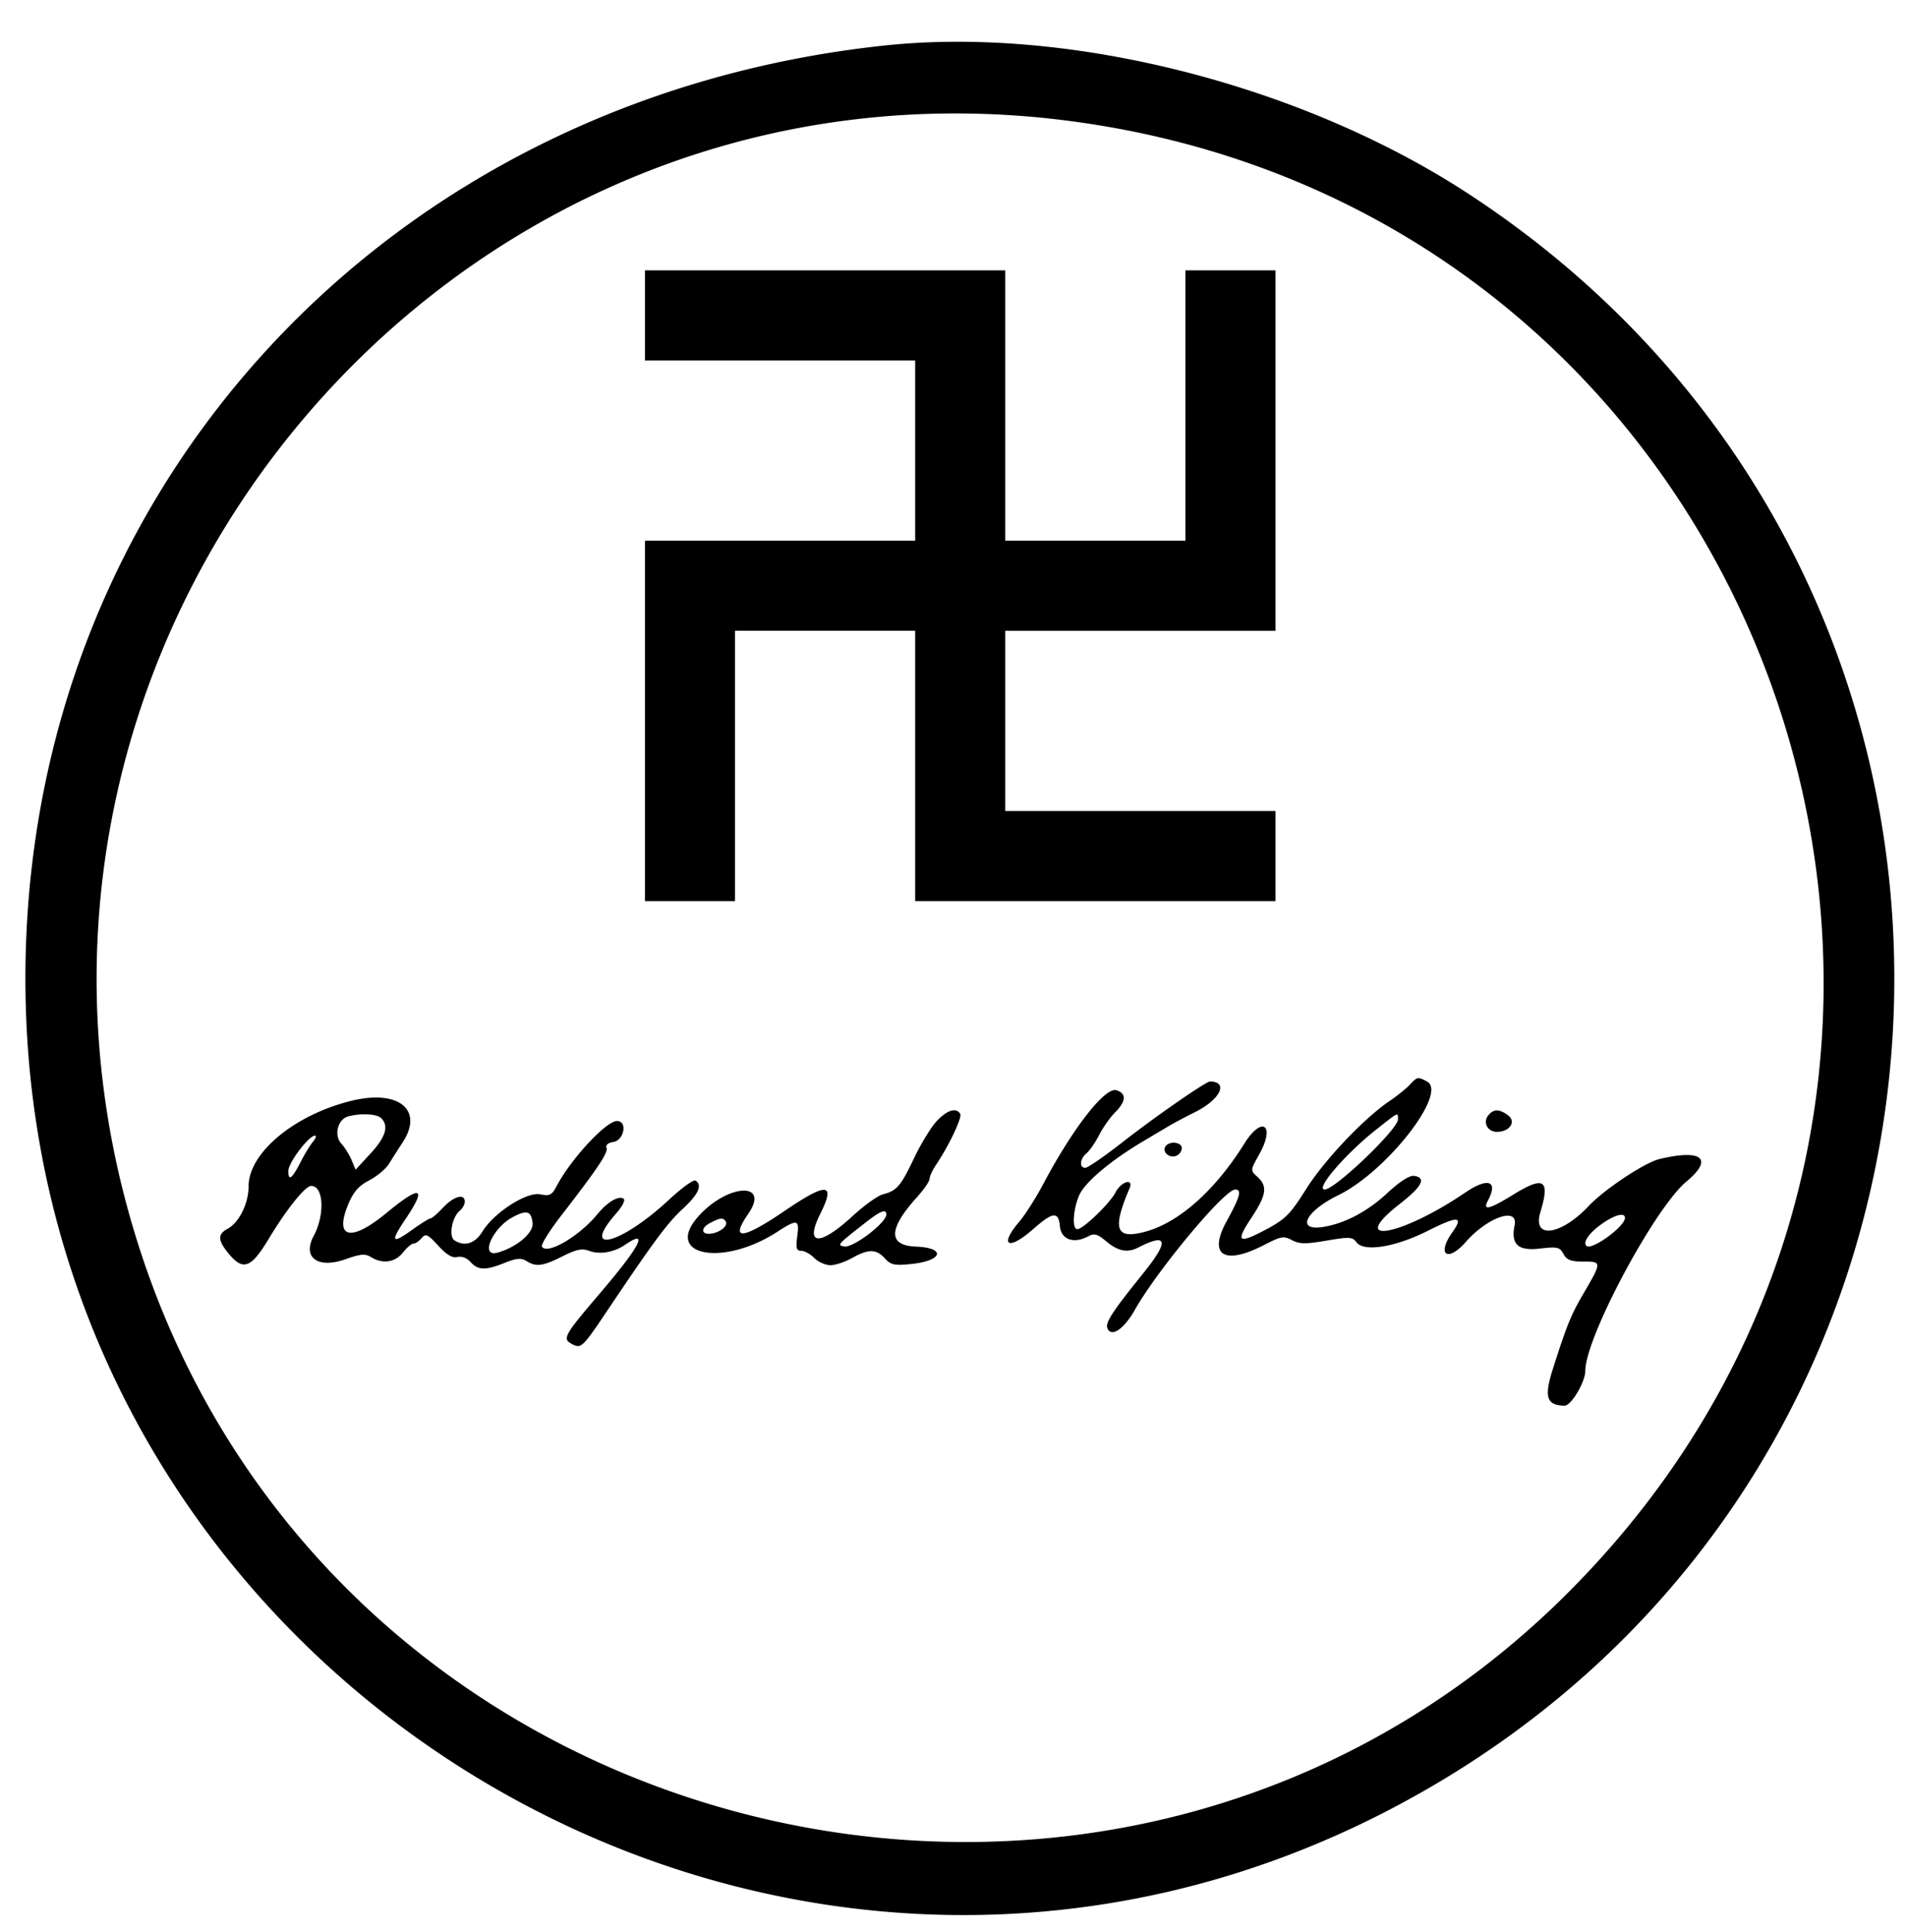
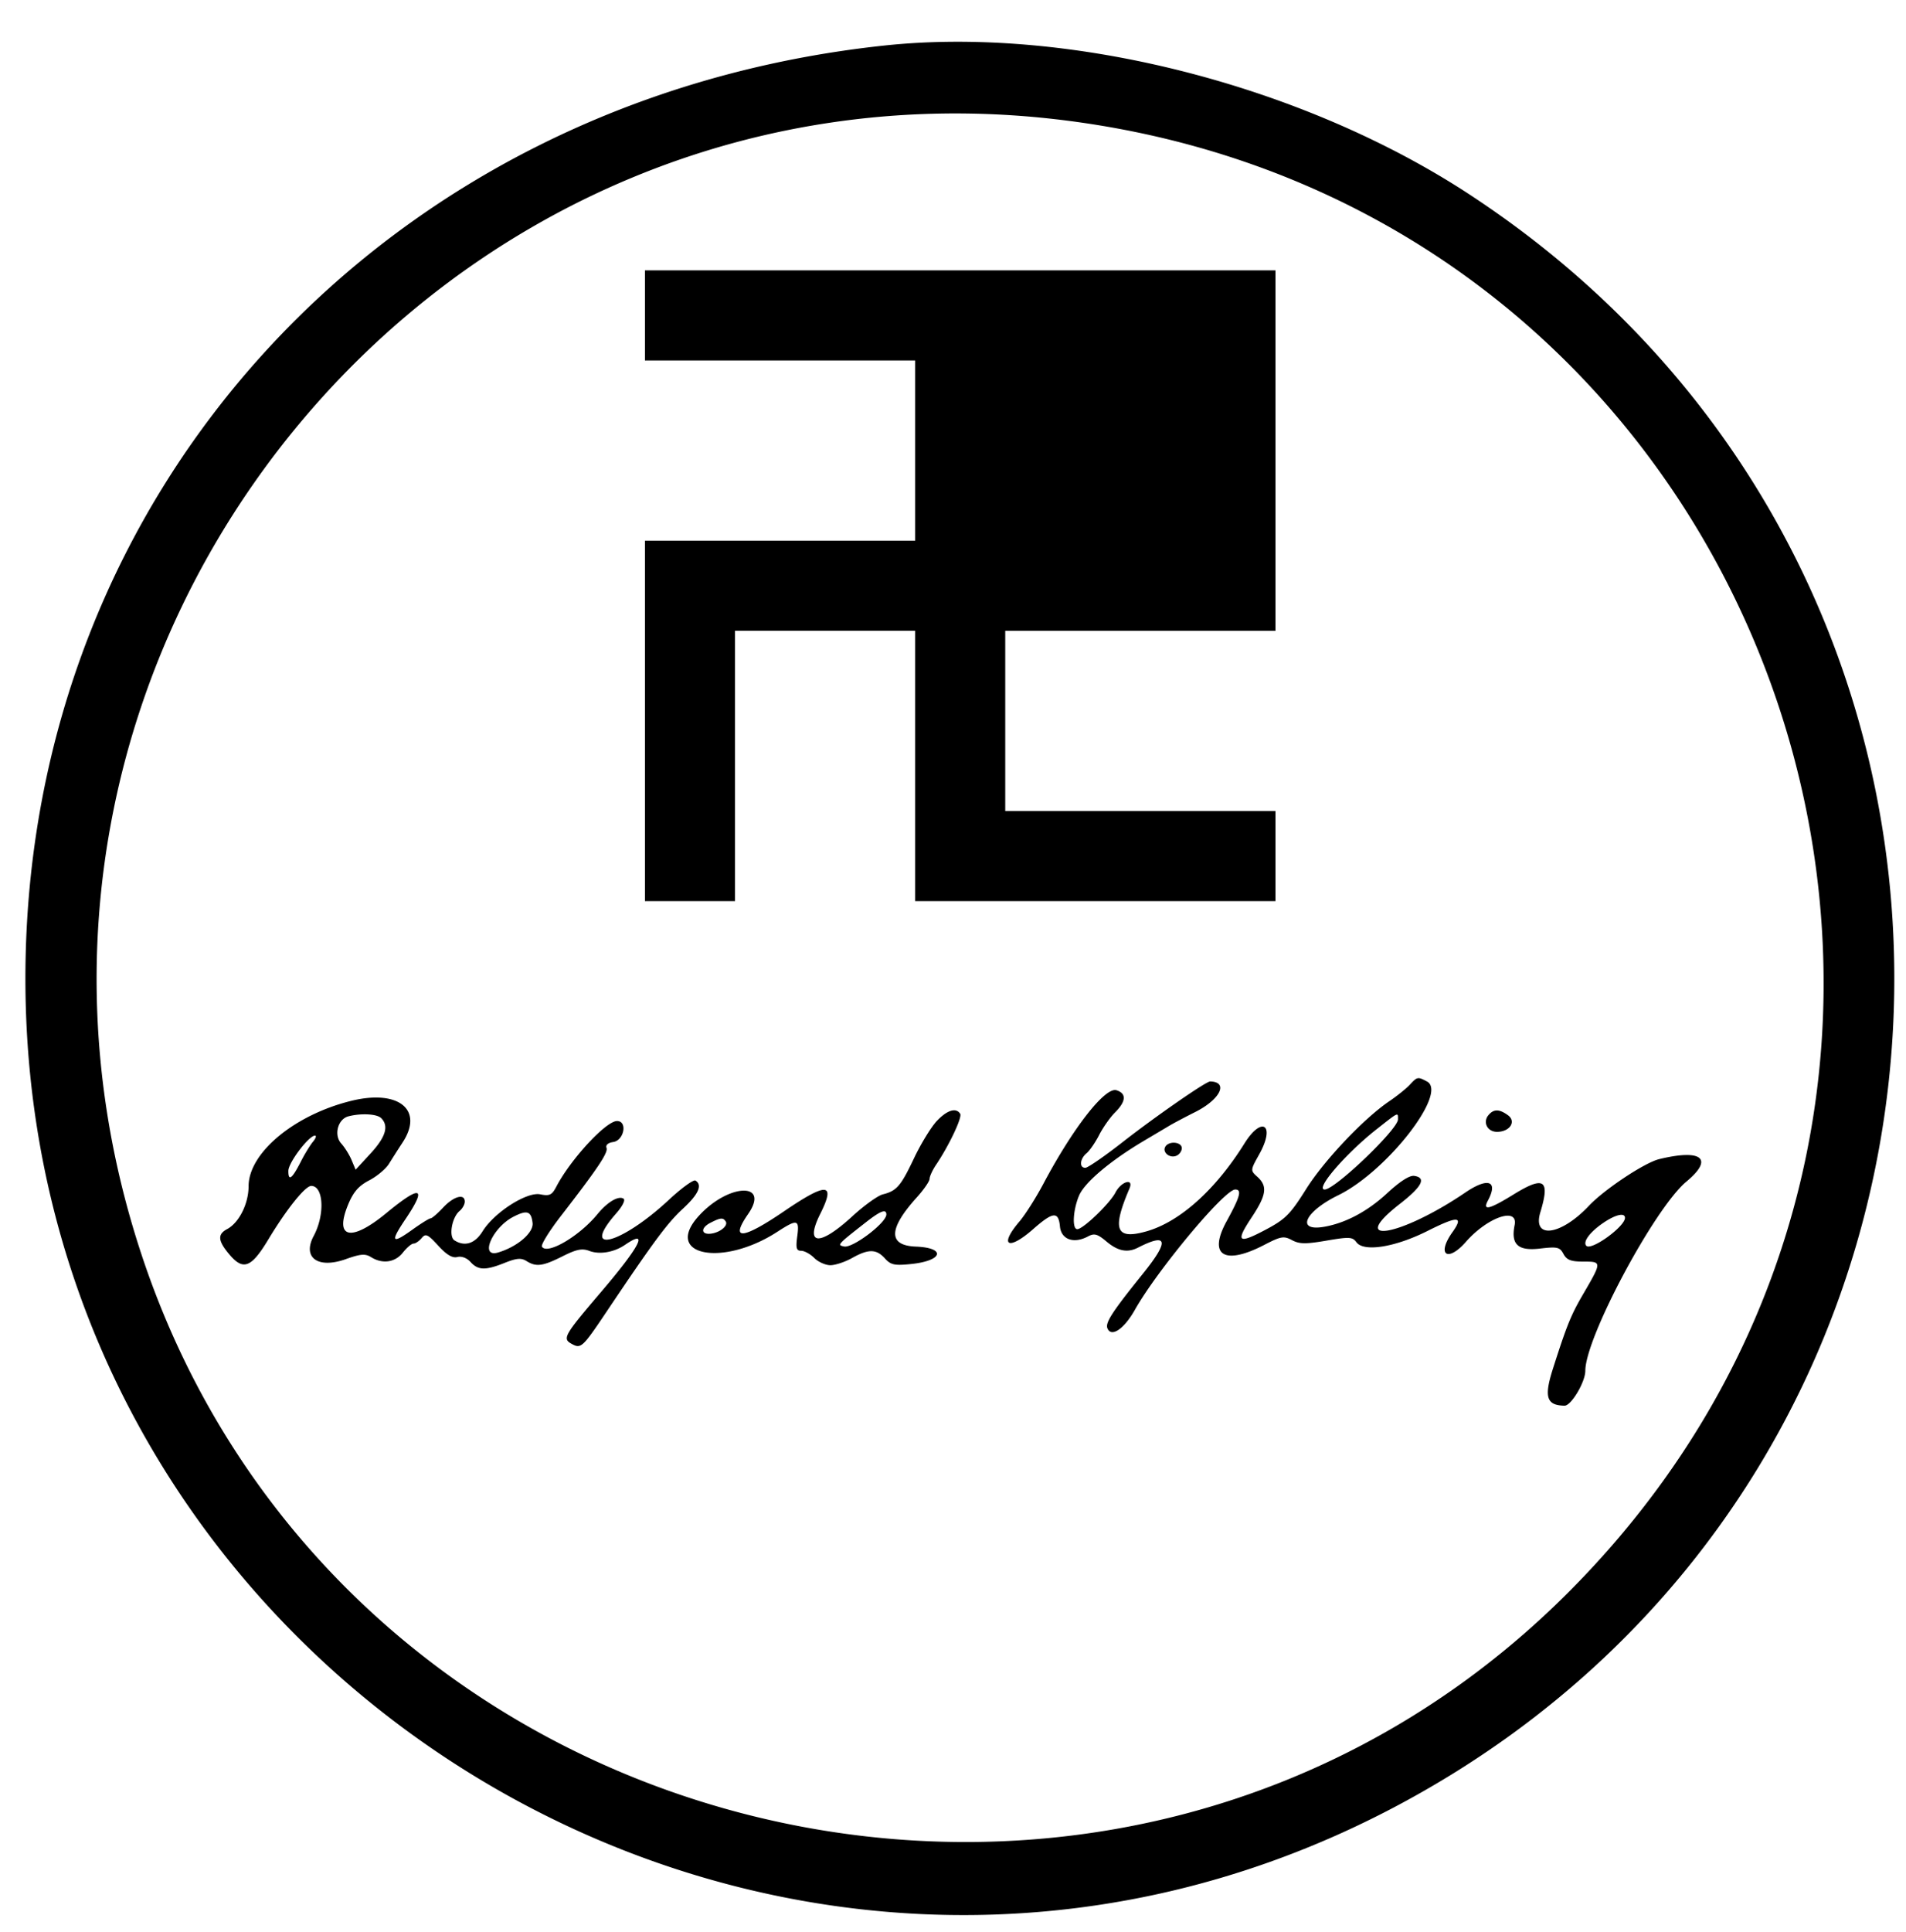
<svg xmlns="http://www.w3.org/2000/svg" width="400" height="405.293">
-   <path d="M185.633 9.549C80.92 20.701 5.332 102.763 5.332 205.293c0 147.031 157.458 242.284 287.296 173.796 132.766-70.032 141.297-256.307 15.501-338.466C273.17 17.791 224.403 5.42 185.633 9.549m38.714 15.81c149.746 19.505 211.572 202.066 104.6 308.867-94.33 94.18-257.748 55.202-299.365-71.405C-12.165 135.824 92.521 8.188 224.347 25.359M135.35 66.163v9.451h56.71v37.808h-56.71v75.614h18.903v-56.711h37.807v56.711H267.675v-18.904h-56.711v-37.807h56.711V56.711h-18.904v56.711h-37.807V56.711H135.35v9.452m160.511 161.386c-.749.804-2.67 2.349-4.268 3.434-5.397 3.663-13.687 12.413-17.491 18.462-3.319 5.279-4.353 6.317-8.47 8.503-5.839 3.099-6.396 2.61-2.947-2.587 3.099-4.668 3.364-6.53 1.21-8.48-1.508-1.364-1.507-1.376.378-4.749 3.439-6.154.595-8.201-3.121-2.245-6.089 9.757-13.634 16.493-20.663 18.447-6.322 1.758-7.144-.379-3.463-8.996.978-2.29-1.712-1.544-2.931.813-1.202 2.324-6.793 7.694-8.01 7.694-1.118 0-.914-3.97.362-7.023 1.152-2.757 6.579-7.342 13.629-11.514 2.079-1.231 4.461-2.646 5.293-3.144.831-.498 3.3-1.804 5.485-2.902 5.238-2.63 7.029-6.311 3.118-6.407-.856-.021-11.522 7.37-18.433 12.774-3.743 2.927-7.231 5.331-7.751 5.342-1.329.028-1.177-1.871.245-3.051.654-.543 1.843-2.268 2.642-3.834.799-1.566 2.305-3.7 3.347-4.743 2.318-2.317 2.42-3.963.289-4.639-2.37-.752-9.134 7.908-15.38 19.689-1.544 2.911-3.797 6.454-5.009 7.873-4.335 5.078-2.328 6.174 2.893 1.579 4.175-3.675 5.322-3.791 5.632-.567.266 2.757 2.903 3.688 5.9 2.084 1.315-.704 1.965-.521 3.877 1.087 2.383 2.006 4.396 2.398 6.578 1.281 6.295-3.22 6.638-1.463 1.063 5.446-6.385 7.912-7.918 10.258-7.468 11.431.779 2.03 3.475.234 5.779-3.848 4.703-8.334 18.802-25.232 21.052-25.232 1.441 0 1.04 1.483-1.789 6.631-3.959 7.203-.531 9.355 7.917 4.972 3.464-1.797 4.07-1.9 5.778-.986 1.562.836 2.877.855 7.259.103 4.774-.819 5.451-.782 6.267.334 1.539 2.105 8.106 1.063 14.94-2.369 6.39-3.21 7.642-3.144 5.208.273-3.366 4.728-1.029 6.414 2.818 2.033 4.562-5.196 11.016-7.416 10.237-3.522-.814 4.071.697 5.462 5.339 4.916 3.621-.425 4.145-.305 4.914 1.131.678 1.268 1.568 1.607 4.212 1.607 3.869 0 3.869.052-.089 6.833-2.553 4.374-3.449 6.586-6.347 15.678-1.886 5.914-1.337 7.641 2.448 7.711 1.392.026 4.363-4.961 4.363-7.322 0-6.963 14.53-34.136 21.229-39.701 5.773-4.795 3.235-6.877-5.728-4.697-3.067.746-11.489 6.337-14.745 9.787-5.918 6.273-11.925 7.067-10.19 1.348 2.074-6.836.788-7.684-5.64-3.716-5.079 3.134-6.551 3.484-5.368 1.275 2.221-4.151.024-4.929-4.752-1.682-13.576 9.229-25.067 11.196-13.691 2.344 4.637-3.608 5.581-5.469 2.965-5.844-.967-.139-3.02 1.179-5.671 3.64-4.096 3.803-8.754 6.278-13.265 7.048-5.945 1.016-4.022-3.192 3.038-6.646 10.15-4.966 23.024-21.467 18.598-23.836-1.938-1.037-2.041-1.018-3.622.679m-222.137 3.376c-11.955 2.939-21.547 10.913-21.553 17.918-.003 3.659-1.997 7.644-4.493 8.98-2.069 1.107-1.958 2.45.438 5.296 2.93 3.484 4.609 2.844 8.207-3.127 3.828-6.353 7.731-11.221 8.998-11.221 2.602 0 2.9 6.033.517 10.485-2.44 4.56.868 6.96 6.727 4.879 3.117-1.107 4.088-1.184 5.312-.42 2.391 1.493 5.049 1.113 6.676-.955.818-1.04 1.822-1.89 2.231-1.89.409 0 1.176-.522 1.705-1.159.84-1.012 1.281-.81 3.49 1.602 1.76 1.921 2.977 2.643 4.003 2.375.879-.23 1.997.192 2.769 1.044 1.591 1.758 3.141 1.796 7.191.175 2.46-.984 3.441-1.066 4.542-.378 2.044 1.277 3.413 1.098 7.568-.989 2.947-1.48 4.114-1.714 5.644-1.133 2.135.812 5.19.292 7.474-1.272 5.075-3.475 3.219.211-4.898 9.732-8.024 9.411-8.327 9.954-6.193 11.095 1.851.991 2.221.644 7.167-6.726 9.9-14.751 12.813-18.684 16.043-21.657 3.304-3.04 4.181-4.994 2.664-5.931-.406-.251-2.917 1.57-5.58 4.047-10.088 9.385-18.75 11.607-11.047 2.834 1.33-1.515 1.972-2.811 1.528-3.086-1.072-.663-3.389.715-5.465 3.248-3.8 4.639-10.56 8.6-11.654 6.829-.245-.395 1.541-3.285 3.969-6.421 7.781-10.052 9.967-13.316 9.585-14.31-.225-.586.324-1.07 1.387-1.22 2.311-.328 3.07-4.408.819-4.408-2.319 0-9.735 8.016-12.747 13.779-.917 1.756-1.412 1.991-3.37 1.599-2.843-.568-9.657 3.804-12.108 7.77-1.591 2.574-3.725 3.258-5.888 1.887-1.249-.792-.547-4.826 1.075-6.172.597-.496 1.086-1.37 1.086-1.943 0-1.776-2.317-1.149-4.537 1.227-1.166 1.248-2.353 2.269-2.638 2.269-.285 0-2.019 1.078-3.854 2.395-4.319 3.102-4.656 2.577-1.427-2.218 4.602-6.833 3.261-7.275-3.969-1.312-7.465 6.158-11.006 5.377-8.048-1.775 1.089-2.632 2.2-3.905 4.411-5.056 1.625-.847 3.486-2.4 4.136-3.452a250.4 250.4 0 0 1 2.879-4.511c4.482-6.853-.841-11.163-10.772-8.723m122.841 4.27c-1.183 1.266-3.318 4.762-4.745 7.768-2.787 5.872-3.634 6.851-6.565 7.586-1.039.261-3.901 2.32-6.358 4.576-6.971 6.4-10.085 6.159-6.741-.522 3.259-6.514 1.405-6.646-7.57-.539-8.793 5.983-11.458 6.199-7.588.615 4.692-6.772-4.11-6.457-10.333.369-7.567 8.3 4.895 10.84 16.458 3.355 4.218-2.731 4.672-2.627 4.191.954-.329 2.459-.175 3.025.828 3.025.679 0 1.915.68 2.746 1.512.832.832 2.353 1.512 3.38 1.512 1.027 0 3.079-.68 4.56-1.512 3.434-1.929 5.079-1.908 6.877.084 1.237 1.371 2.016 1.538 5.518 1.178 6.661-.684 7.389-3.403.979-3.654-5.856-.23-5.786-3.697.208-10.332 1.471-1.628 2.675-3.377 2.675-3.886 0-.509.609-1.829 1.354-2.933 2.718-4.029 5.531-9.961 5.075-10.7-.856-1.385-2.771-.787-4.949 1.544m115.802-1.264c-1.24 1.493-.209 3.498 1.799 3.498 2.683 0 4.107-2.16 2.296-3.484-1.817-1.329-3-1.333-4.095-.014M80 234.556c1.647 1.647.95 3.962-2.232 7.41l-3.139 3.403-.84-2.011c-.463-1.106-1.442-2.675-2.176-3.486-1.598-1.766-.714-5.12 1.501-5.694 2.685-.696 5.994-.514 6.886.378m213.384.259c0 2.073-13.214 14.712-15.382 14.712-2.079 0 4.383-7.508 10.845-12.6 4.759-3.751 4.537-3.647 4.537-2.112m-227.709 4.694c-.605.727-1.763 2.627-2.574 4.221-1.82 3.575-2.616 4.152-2.588 1.872.022-1.724 4.251-7.324 5.578-7.385.376-.018.189.564-.416 1.292m178.897 1.011c-.715 1.156.836 2.494 2.258 1.948.652-.25 1.185-.976 1.185-1.613 0-1.321-2.673-1.582-3.443-.335m-132.806 16.019c.244 2.05-3.209 5.011-7.229 6.198-3.971 1.173-1.236-5.207 3.213-7.496 2.859-1.471 3.721-1.192 4.016 1.298m74.245-1.773c0 1.745-7.028 7.076-8.848 6.714-1.525-.304-1.482-.353 4.604-5.115 3.023-2.366 4.244-2.826 4.244-1.599m155.01.707c0 1.831-7.039 6.927-8.101 5.866-.806-.807.737-2.896 3.558-4.817 2.565-1.748 4.543-2.204 4.543-1.049m-188.711.774c.531.859-1.157 2.267-3.032 2.529-2.155.301-2.307-1.17-.233-2.243 2.165-1.12 2.719-1.169 3.265-.286" fill-rule="evenodd" />
+   <path d="M185.633 9.549C80.92 20.701 5.332 102.763 5.332 205.293c0 147.031 157.458 242.284 287.296 173.796 132.766-70.032 141.297-256.307 15.501-338.466C273.17 17.791 224.403 5.42 185.633 9.549m38.714 15.81c149.746 19.505 211.572 202.066 104.6 308.867-94.33 94.18-257.748 55.202-299.365-71.405C-12.165 135.824 92.521 8.188 224.347 25.359M135.35 66.163v9.451h56.71v37.808h-56.71v75.614h18.903v-56.711h37.807v56.711H267.675v-18.904h-56.711v-37.807h56.711V56.711h-18.904v56.711V56.711H135.35v9.452m160.511 161.386c-.749.804-2.67 2.349-4.268 3.434-5.397 3.663-13.687 12.413-17.491 18.462-3.319 5.279-4.353 6.317-8.47 8.503-5.839 3.099-6.396 2.61-2.947-2.587 3.099-4.668 3.364-6.53 1.21-8.48-1.508-1.364-1.507-1.376.378-4.749 3.439-6.154.595-8.201-3.121-2.245-6.089 9.757-13.634 16.493-20.663 18.447-6.322 1.758-7.144-.379-3.463-8.996.978-2.29-1.712-1.544-2.931.813-1.202 2.324-6.793 7.694-8.01 7.694-1.118 0-.914-3.97.362-7.023 1.152-2.757 6.579-7.342 13.629-11.514 2.079-1.231 4.461-2.646 5.293-3.144.831-.498 3.3-1.804 5.485-2.902 5.238-2.63 7.029-6.311 3.118-6.407-.856-.021-11.522 7.37-18.433 12.774-3.743 2.927-7.231 5.331-7.751 5.342-1.329.028-1.177-1.871.245-3.051.654-.543 1.843-2.268 2.642-3.834.799-1.566 2.305-3.7 3.347-4.743 2.318-2.317 2.42-3.963.289-4.639-2.37-.752-9.134 7.908-15.38 19.689-1.544 2.911-3.797 6.454-5.009 7.873-4.335 5.078-2.328 6.174 2.893 1.579 4.175-3.675 5.322-3.791 5.632-.567.266 2.757 2.903 3.688 5.9 2.084 1.315-.704 1.965-.521 3.877 1.087 2.383 2.006 4.396 2.398 6.578 1.281 6.295-3.22 6.638-1.463 1.063 5.446-6.385 7.912-7.918 10.258-7.468 11.431.779 2.03 3.475.234 5.779-3.848 4.703-8.334 18.802-25.232 21.052-25.232 1.441 0 1.04 1.483-1.789 6.631-3.959 7.203-.531 9.355 7.917 4.972 3.464-1.797 4.07-1.9 5.778-.986 1.562.836 2.877.855 7.259.103 4.774-.819 5.451-.782 6.267.334 1.539 2.105 8.106 1.063 14.94-2.369 6.39-3.21 7.642-3.144 5.208.273-3.366 4.728-1.029 6.414 2.818 2.033 4.562-5.196 11.016-7.416 10.237-3.522-.814 4.071.697 5.462 5.339 4.916 3.621-.425 4.145-.305 4.914 1.131.678 1.268 1.568 1.607 4.212 1.607 3.869 0 3.869.052-.089 6.833-2.553 4.374-3.449 6.586-6.347 15.678-1.886 5.914-1.337 7.641 2.448 7.711 1.392.026 4.363-4.961 4.363-7.322 0-6.963 14.53-34.136 21.229-39.701 5.773-4.795 3.235-6.877-5.728-4.697-3.067.746-11.489 6.337-14.745 9.787-5.918 6.273-11.925 7.067-10.19 1.348 2.074-6.836.788-7.684-5.64-3.716-5.079 3.134-6.551 3.484-5.368 1.275 2.221-4.151.024-4.929-4.752-1.682-13.576 9.229-25.067 11.196-13.691 2.344 4.637-3.608 5.581-5.469 2.965-5.844-.967-.139-3.02 1.179-5.671 3.64-4.096 3.803-8.754 6.278-13.265 7.048-5.945 1.016-4.022-3.192 3.038-6.646 10.15-4.966 23.024-21.467 18.598-23.836-1.938-1.037-2.041-1.018-3.622.679m-222.137 3.376c-11.955 2.939-21.547 10.913-21.553 17.918-.003 3.659-1.997 7.644-4.493 8.98-2.069 1.107-1.958 2.45.438 5.296 2.93 3.484 4.609 2.844 8.207-3.127 3.828-6.353 7.731-11.221 8.998-11.221 2.602 0 2.9 6.033.517 10.485-2.44 4.56.868 6.96 6.727 4.879 3.117-1.107 4.088-1.184 5.312-.42 2.391 1.493 5.049 1.113 6.676-.955.818-1.04 1.822-1.89 2.231-1.89.409 0 1.176-.522 1.705-1.159.84-1.012 1.281-.81 3.49 1.602 1.76 1.921 2.977 2.643 4.003 2.375.879-.23 1.997.192 2.769 1.044 1.591 1.758 3.141 1.796 7.191.175 2.46-.984 3.441-1.066 4.542-.378 2.044 1.277 3.413 1.098 7.568-.989 2.947-1.48 4.114-1.714 5.644-1.133 2.135.812 5.19.292 7.474-1.272 5.075-3.475 3.219.211-4.898 9.732-8.024 9.411-8.327 9.954-6.193 11.095 1.851.991 2.221.644 7.167-6.726 9.9-14.751 12.813-18.684 16.043-21.657 3.304-3.04 4.181-4.994 2.664-5.931-.406-.251-2.917 1.57-5.58 4.047-10.088 9.385-18.75 11.607-11.047 2.834 1.33-1.515 1.972-2.811 1.528-3.086-1.072-.663-3.389.715-5.465 3.248-3.8 4.639-10.56 8.6-11.654 6.829-.245-.395 1.541-3.285 3.969-6.421 7.781-10.052 9.967-13.316 9.585-14.31-.225-.586.324-1.07 1.387-1.22 2.311-.328 3.07-4.408.819-4.408-2.319 0-9.735 8.016-12.747 13.779-.917 1.756-1.412 1.991-3.37 1.599-2.843-.568-9.657 3.804-12.108 7.77-1.591 2.574-3.725 3.258-5.888 1.887-1.249-.792-.547-4.826 1.075-6.172.597-.496 1.086-1.37 1.086-1.943 0-1.776-2.317-1.149-4.537 1.227-1.166 1.248-2.353 2.269-2.638 2.269-.285 0-2.019 1.078-3.854 2.395-4.319 3.102-4.656 2.577-1.427-2.218 4.602-6.833 3.261-7.275-3.969-1.312-7.465 6.158-11.006 5.377-8.048-1.775 1.089-2.632 2.2-3.905 4.411-5.056 1.625-.847 3.486-2.4 4.136-3.452a250.4 250.4 0 0 1 2.879-4.511c4.482-6.853-.841-11.163-10.772-8.723m122.841 4.27c-1.183 1.266-3.318 4.762-4.745 7.768-2.787 5.872-3.634 6.851-6.565 7.586-1.039.261-3.901 2.32-6.358 4.576-6.971 6.4-10.085 6.159-6.741-.522 3.259-6.514 1.405-6.646-7.57-.539-8.793 5.983-11.458 6.199-7.588.615 4.692-6.772-4.11-6.457-10.333.369-7.567 8.3 4.895 10.84 16.458 3.355 4.218-2.731 4.672-2.627 4.191.954-.329 2.459-.175 3.025.828 3.025.679 0 1.915.68 2.746 1.512.832.832 2.353 1.512 3.38 1.512 1.027 0 3.079-.68 4.56-1.512 3.434-1.929 5.079-1.908 6.877.084 1.237 1.371 2.016 1.538 5.518 1.178 6.661-.684 7.389-3.403.979-3.654-5.856-.23-5.786-3.697.208-10.332 1.471-1.628 2.675-3.377 2.675-3.886 0-.509.609-1.829 1.354-2.933 2.718-4.029 5.531-9.961 5.075-10.7-.856-1.385-2.771-.787-4.949 1.544m115.802-1.264c-1.24 1.493-.209 3.498 1.799 3.498 2.683 0 4.107-2.16 2.296-3.484-1.817-1.329-3-1.333-4.095-.014M80 234.556c1.647 1.647.95 3.962-2.232 7.41l-3.139 3.403-.84-2.011c-.463-1.106-1.442-2.675-2.176-3.486-1.598-1.766-.714-5.12 1.501-5.694 2.685-.696 5.994-.514 6.886.378m213.384.259c0 2.073-13.214 14.712-15.382 14.712-2.079 0 4.383-7.508 10.845-12.6 4.759-3.751 4.537-3.647 4.537-2.112m-227.709 4.694c-.605.727-1.763 2.627-2.574 4.221-1.82 3.575-2.616 4.152-2.588 1.872.022-1.724 4.251-7.324 5.578-7.385.376-.018.189.564-.416 1.292m178.897 1.011c-.715 1.156.836 2.494 2.258 1.948.652-.25 1.185-.976 1.185-1.613 0-1.321-2.673-1.582-3.443-.335m-132.806 16.019c.244 2.05-3.209 5.011-7.229 6.198-3.971 1.173-1.236-5.207 3.213-7.496 2.859-1.471 3.721-1.192 4.016 1.298m74.245-1.773c0 1.745-7.028 7.076-8.848 6.714-1.525-.304-1.482-.353 4.604-5.115 3.023-2.366 4.244-2.826 4.244-1.599m155.01.707c0 1.831-7.039 6.927-8.101 5.866-.806-.807.737-2.896 3.558-4.817 2.565-1.748 4.543-2.204 4.543-1.049m-188.711.774c.531.859-1.157 2.267-3.032 2.529-2.155.301-2.307-1.17-.233-2.243 2.165-1.12 2.719-1.169 3.265-.286" fill-rule="evenodd" />
</svg>